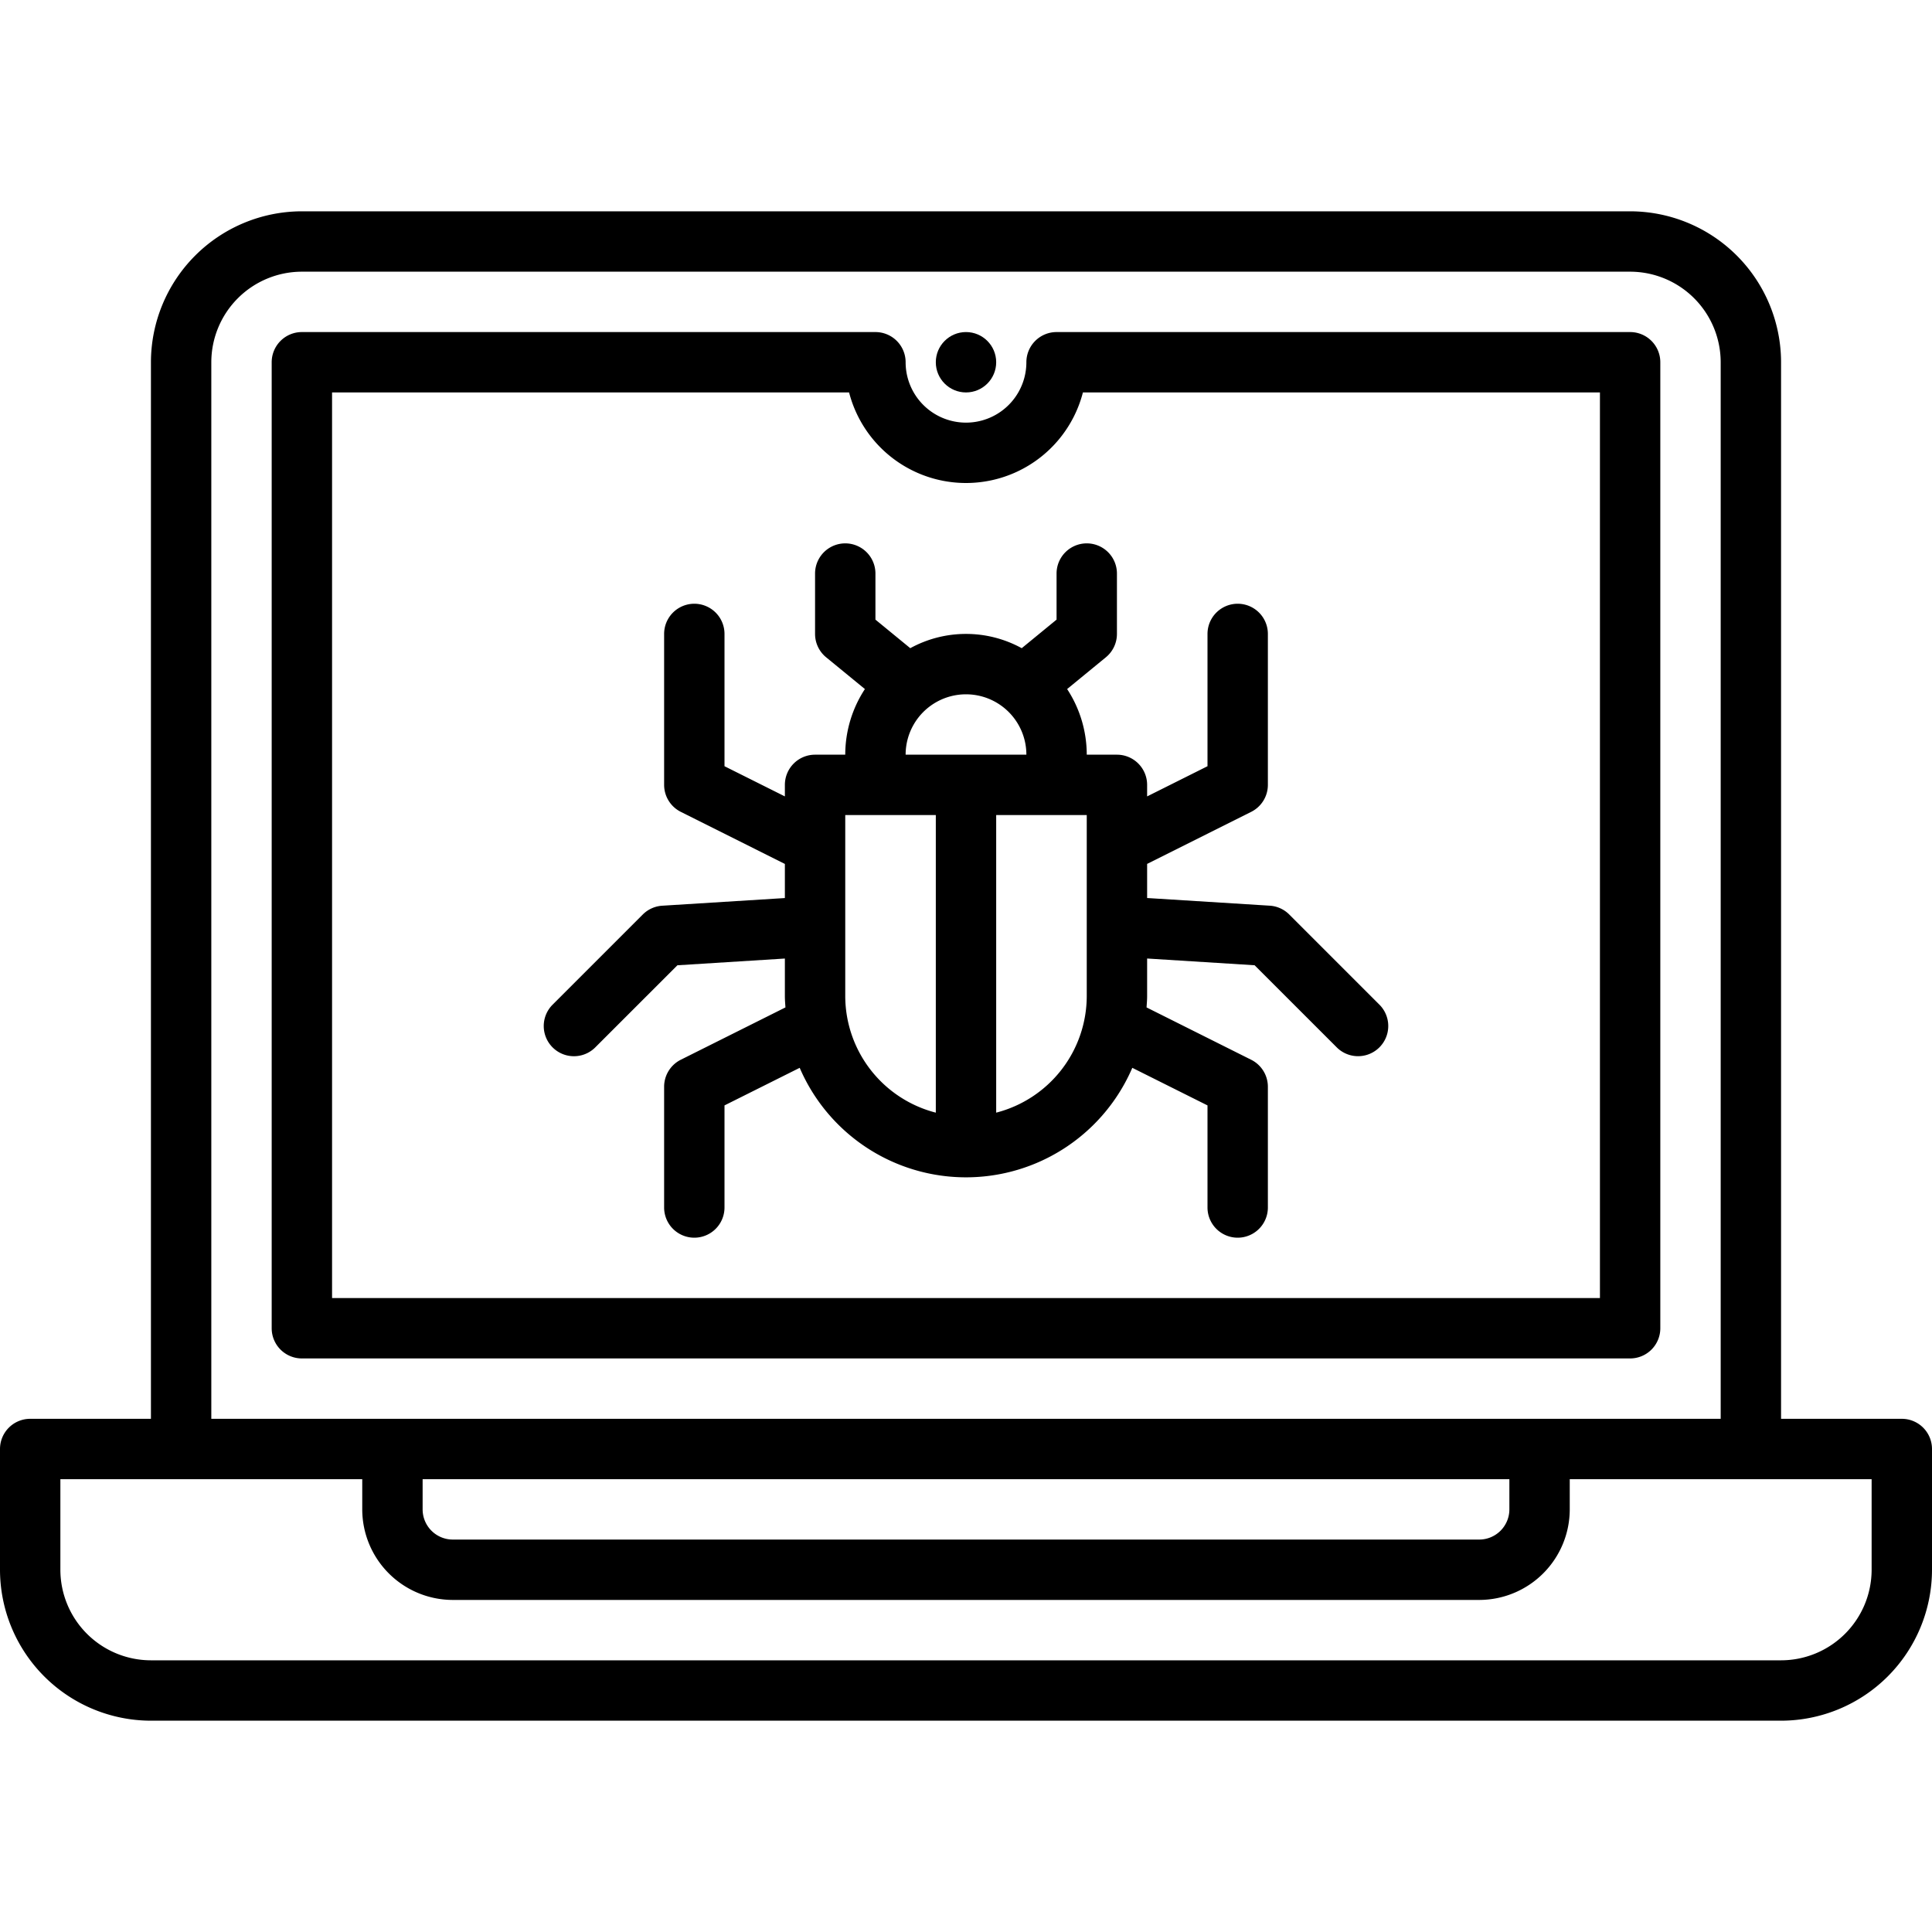
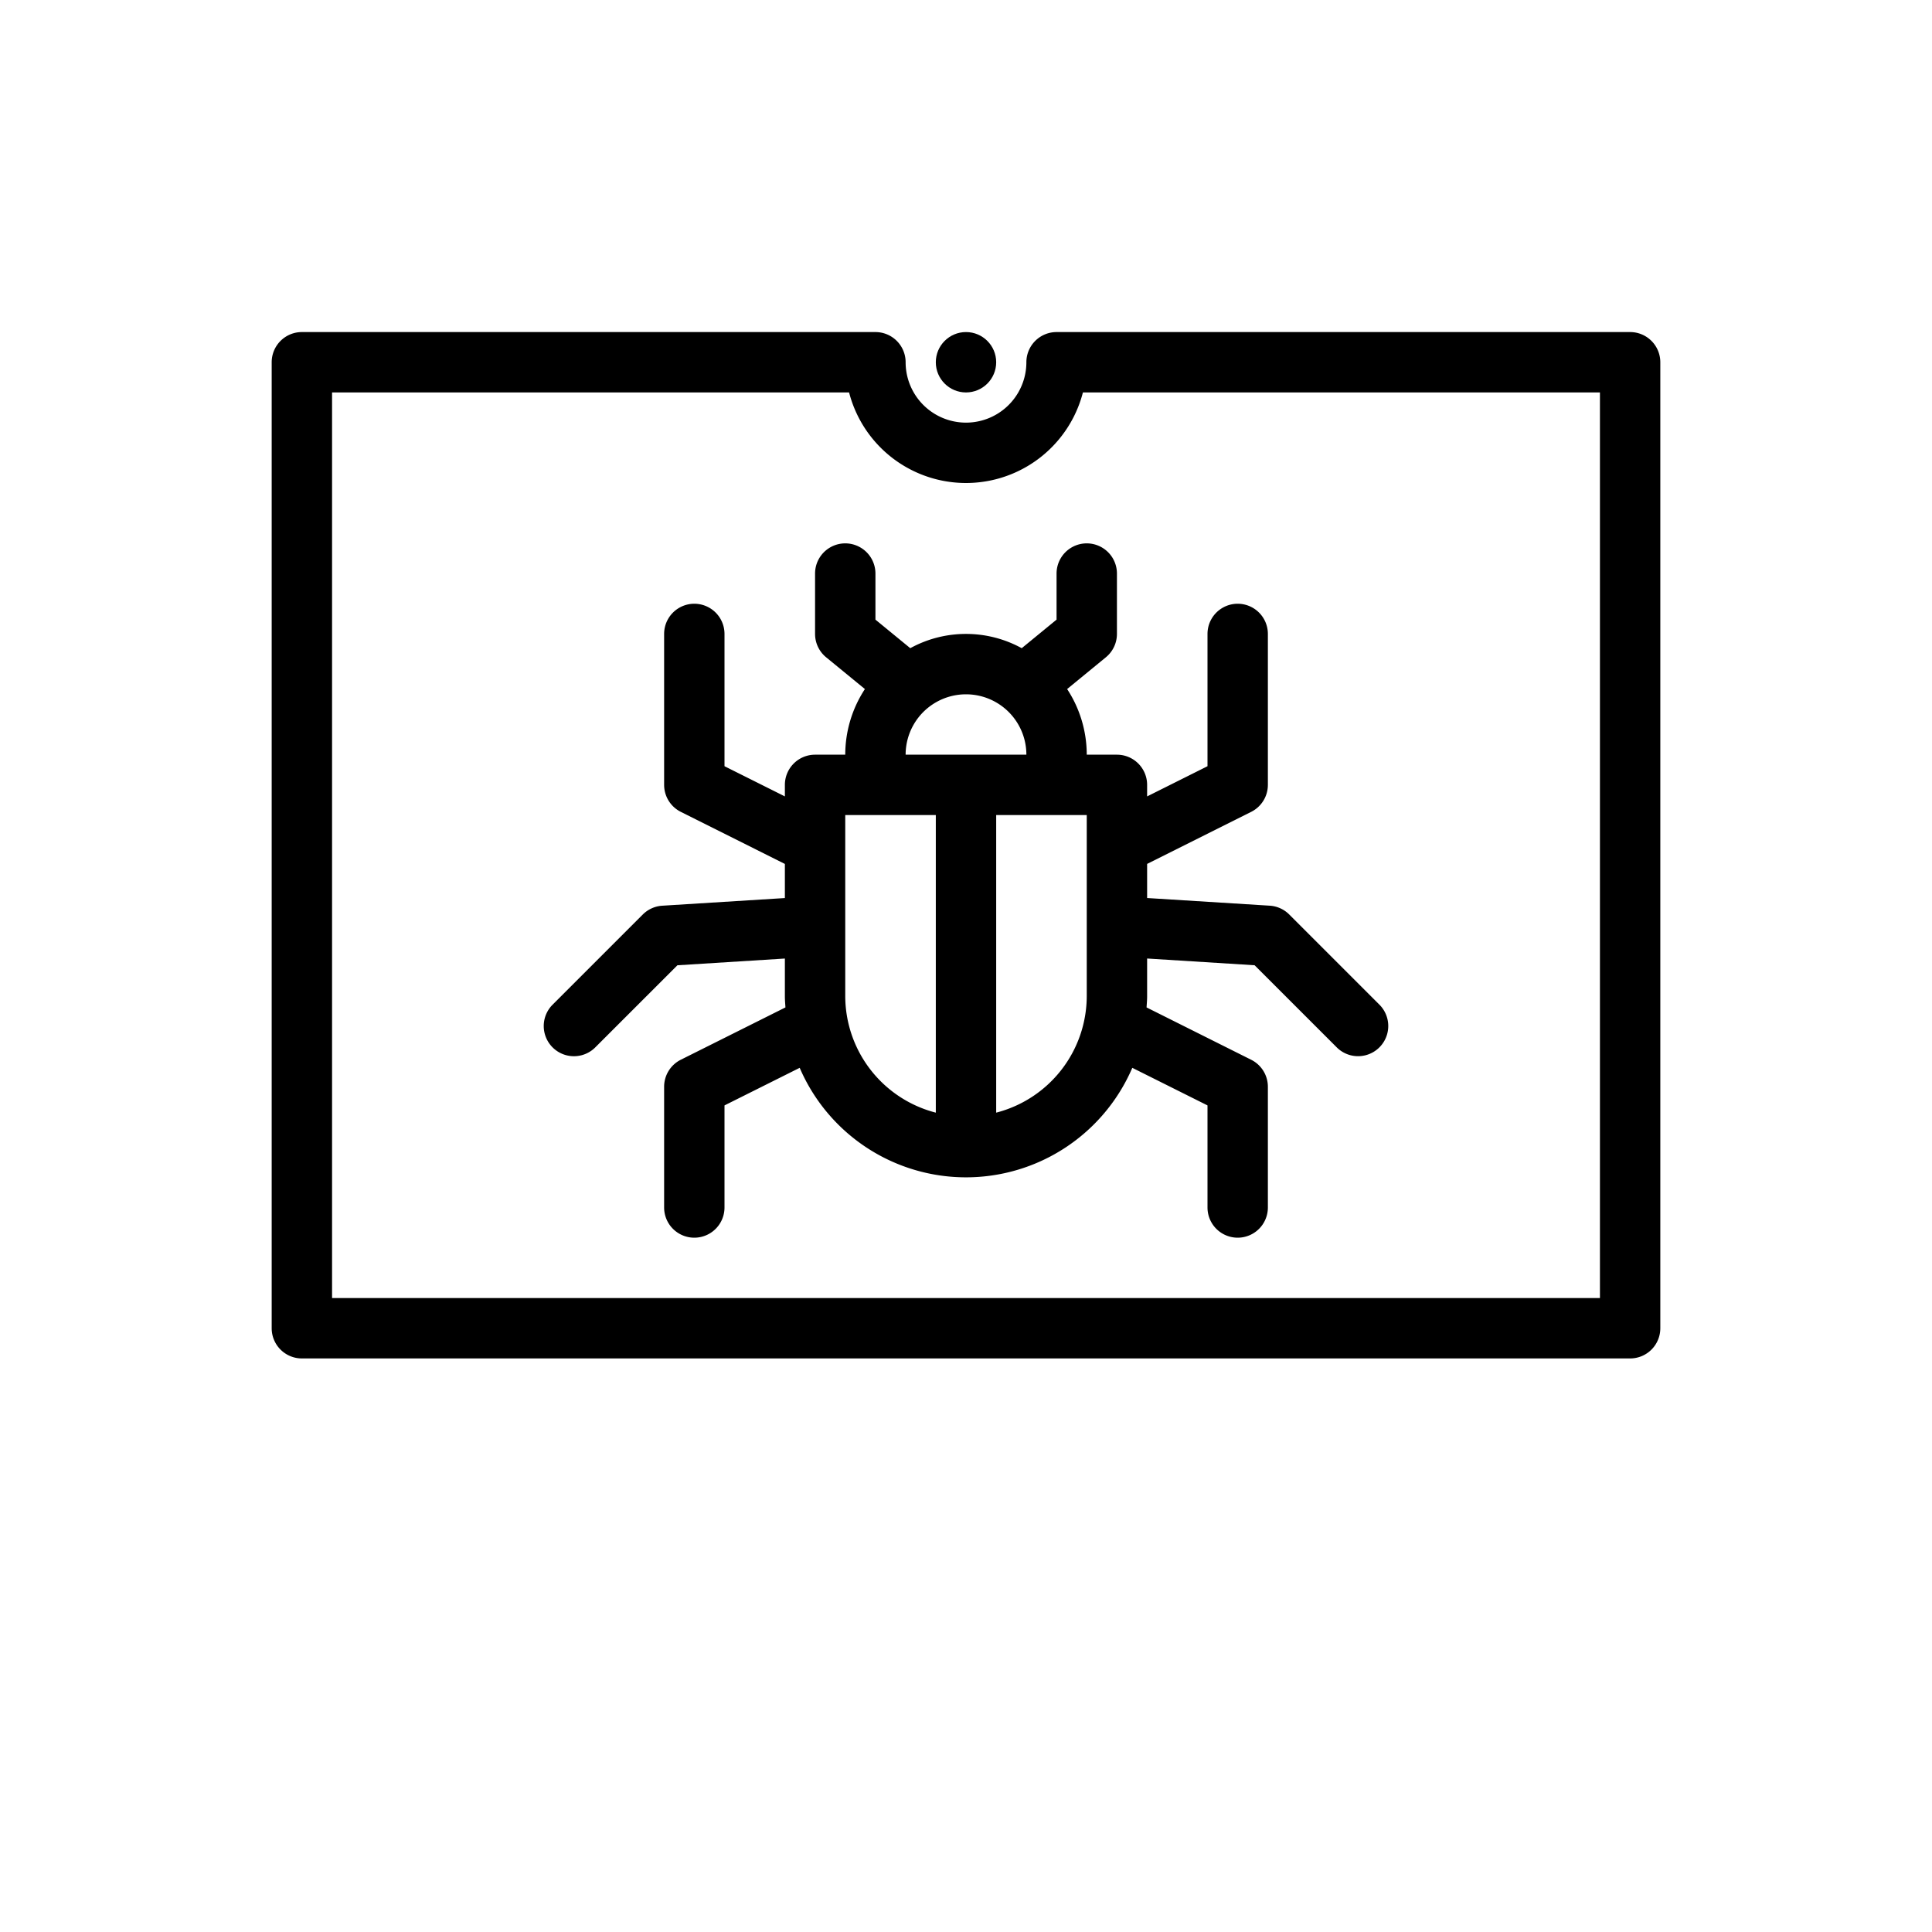
<svg xmlns="http://www.w3.org/2000/svg" viewBox="0 0 64 64">
  <g data-name="Laptop Virus">
    <path d="M35 19v1.526l-1.154.946a3.842 3.842 0 0 0-3.692 0L29 20.526V19a1 1 0 0 0-2 0v2a1 1 0 0 0 .366.773l1.285 1.053A3.97 3.97 0 0 0 28 25h-1a1 1 0 0 0-1 1v.382l-2-1V21a1 1 0 0 0-2 0v5a1 1 0 0 0 .553.894L26 28.619v1.13l-4.063.254a1.002 1.002 0 0 0-.644.291l-3 3a1 1 0 0 0 1.414 1.414l2.733-2.732 3.56-.223V33c0 .126.011.249.019.372l-3.466 1.733A1 1 0 0 0 22 36v4a1 1 0 0 0 2 0v-3.382l2.491-1.245a5.997 5.997 0 0 0 11.018 0L40 36.618V40a1 1 0 0 0 2 0v-4a1 1 0 0 0-.553-.894l-3.466-1.734c.008-.123.019-.246.019-.372v-1.248l3.56.223 2.733 2.732a1 1 0 0 0 1.414-1.414l-3-3a1.002 1.002 0 0 0-.644-.291L38 29.748v-1.13l3.447-1.724A1 1 0 0 0 42 26v-5a1 1 0 0 0-2 0v4.382l-2 1V26a1 1 0 0 0-1-1h-1a3.97 3.97 0 0 0-.65-2.174l1.284-1.053A1 1 0 0 0 37 21v-2a1 1 0 0 0-2 0zm-7 14v-6h3v9.858A3.995 3.995 0 0 1 28 33zm8 0a3.995 3.995 0 0 1-3 3.858V27h3zm-6-8a2 2 0 0 1 4 0z" />
    <path d="M55 44V12a1 1 0 0 0-1-1H35a1 1 0 0 0-1 1 2 2 0 0 1-4 0 1 1 0 0 0-1-1H10a1 1 0 0 0-1 1v32a1 1 0 0 0 1 1h44a1 1 0 0 0 1-1zm-2-1H11V13h17.127a4 4 0 0 0 7.746 0H53z" />
-     <path d="M63 47h-4V12a5.006 5.006 0 0 0-5-5H10a5.006 5.006 0 0 0-5 5v35H1a1 1 0 0 0-1 1v4a5.006 5.006 0 0 0 5 5h54a5.006 5.006 0 0 0 5-5v-4a1 1 0 0 0-1-1zM7 12a3.003 3.003 0 0 1 3-3h44a3.003 3.003 0 0 1 3 3v35H7zm7 37h36v1a1 1 0 0 1-1 1H15a1 1 0 0 1-1-1zm48 3a3.003 3.003 0 0 1-3 3H5a3.003 3.003 0 0 1-3-3v-3h10v1a3.003 3.003 0 0 0 3 3h34a3.003 3.003 0 0 0 3-3v-1h10z" />
    <circle cx="32" cy="12" r="1" />
  </g>
</svg>